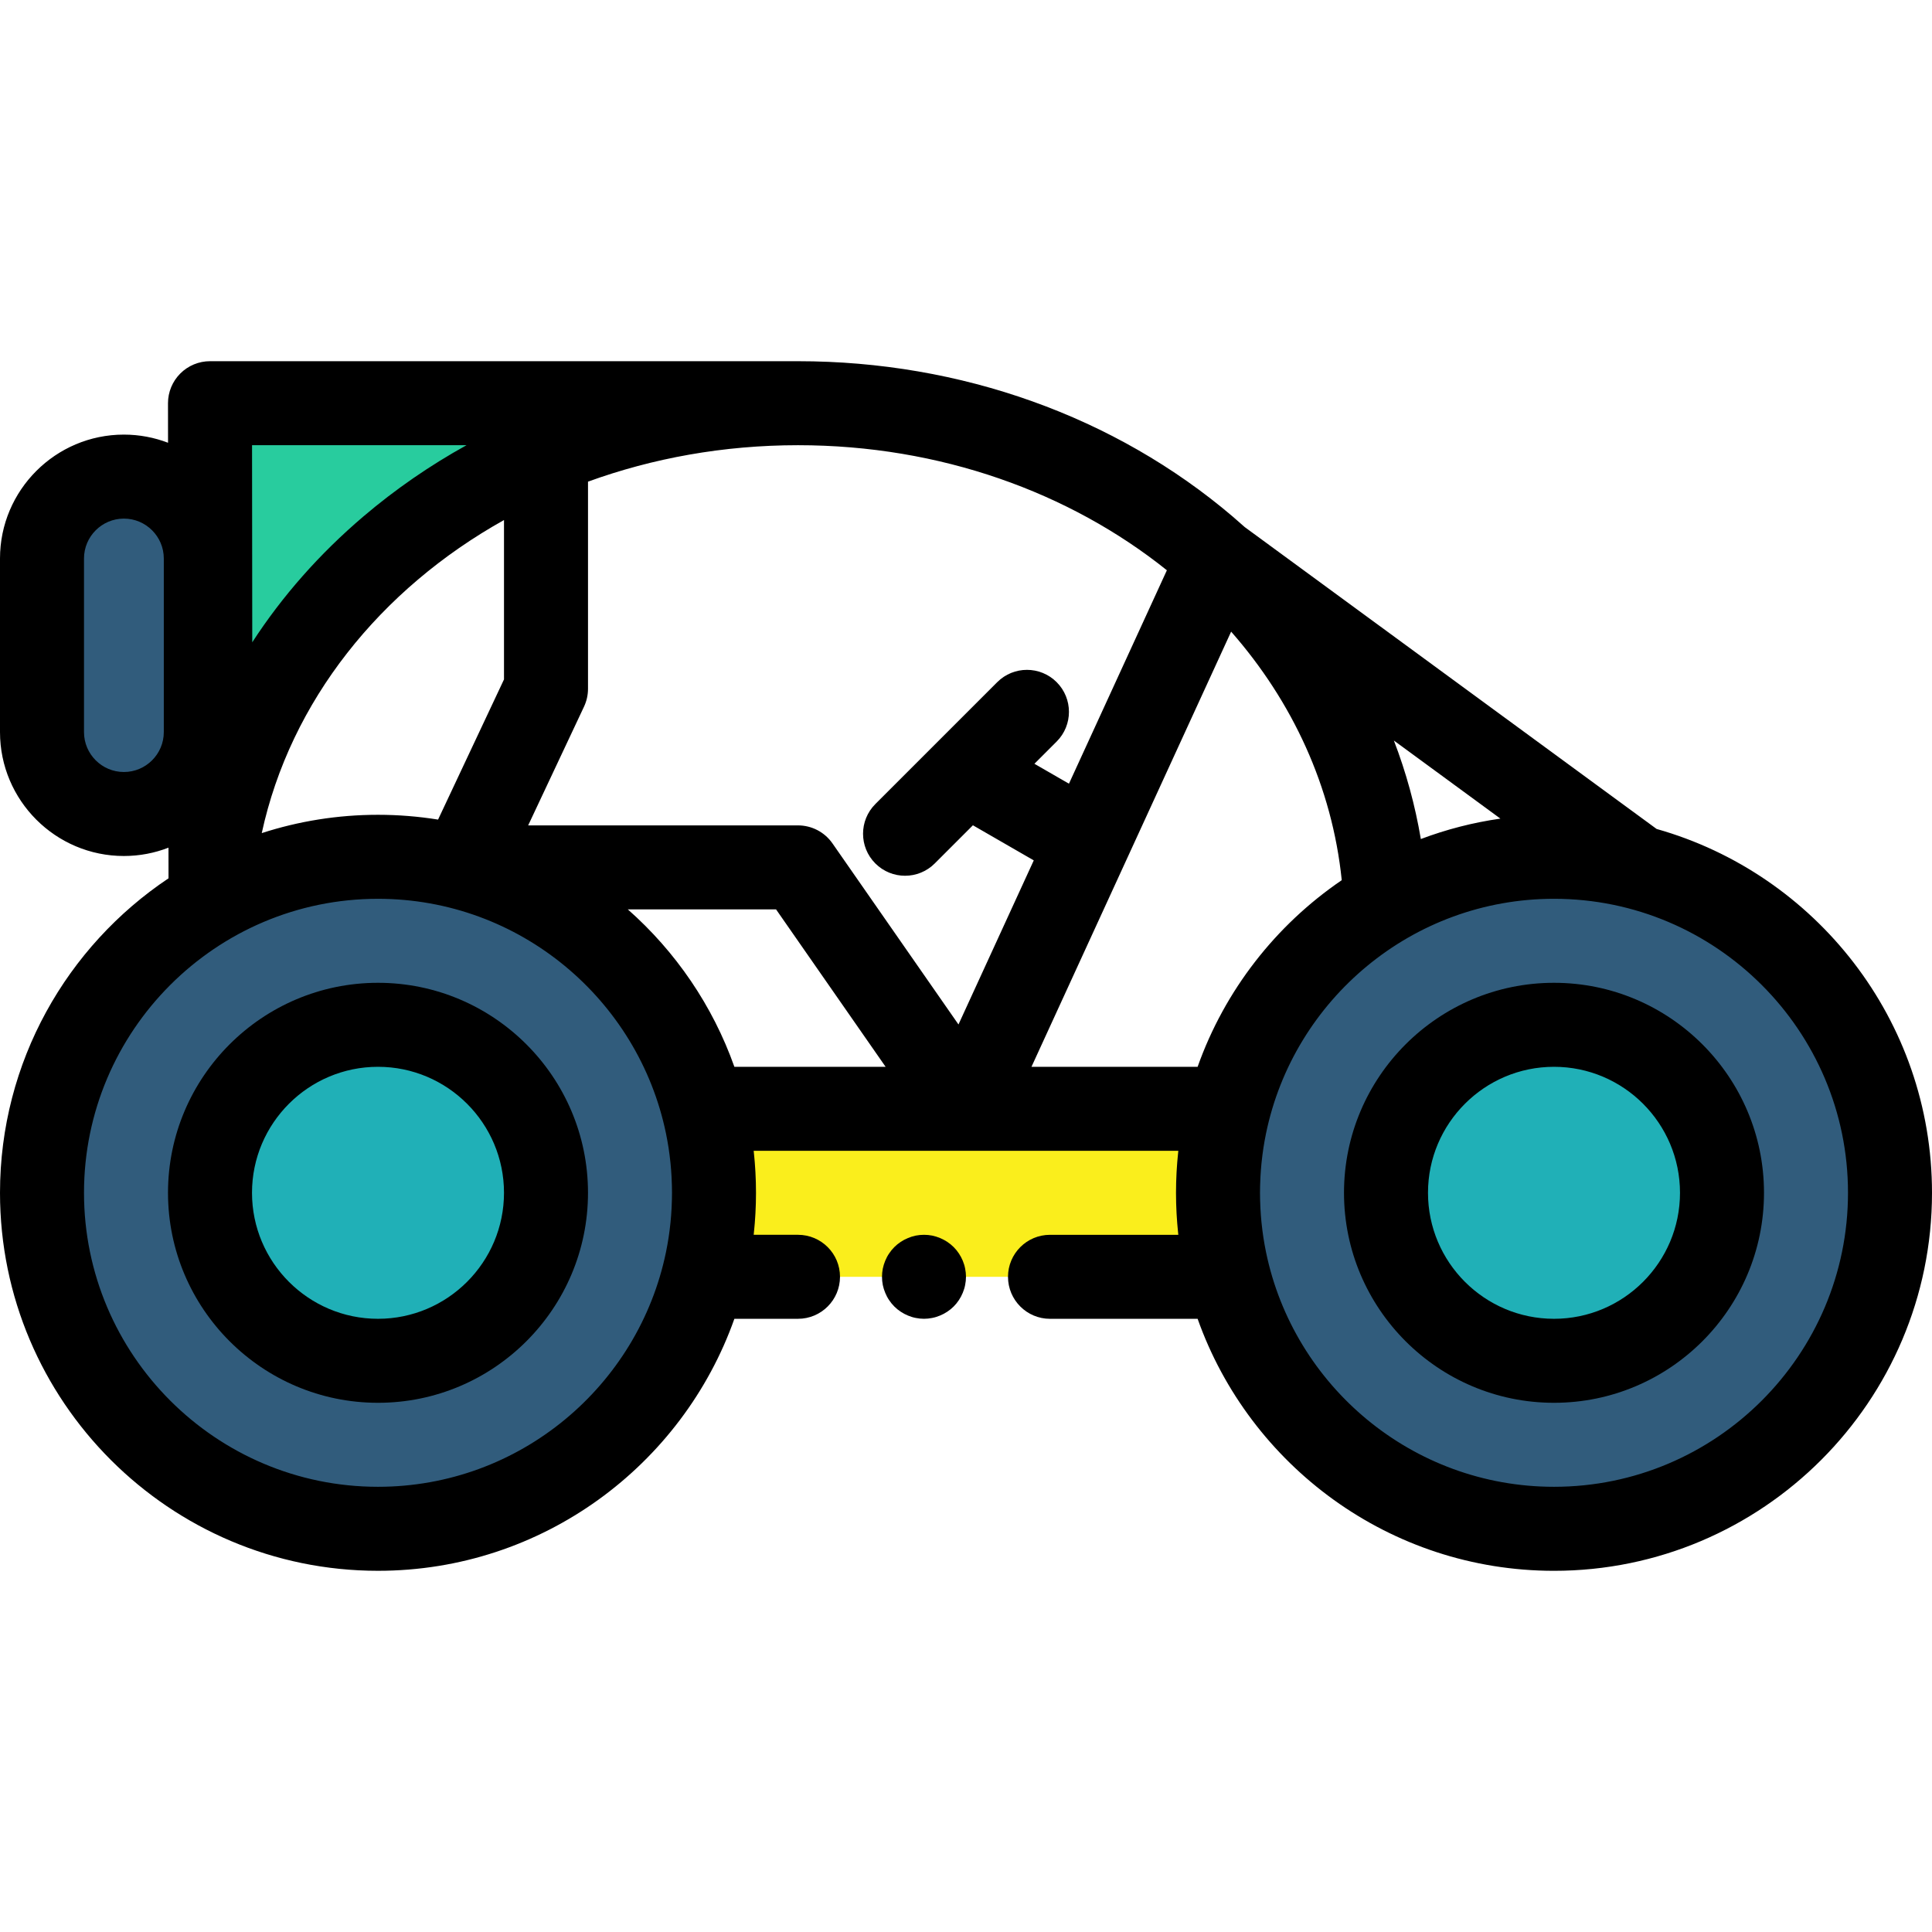
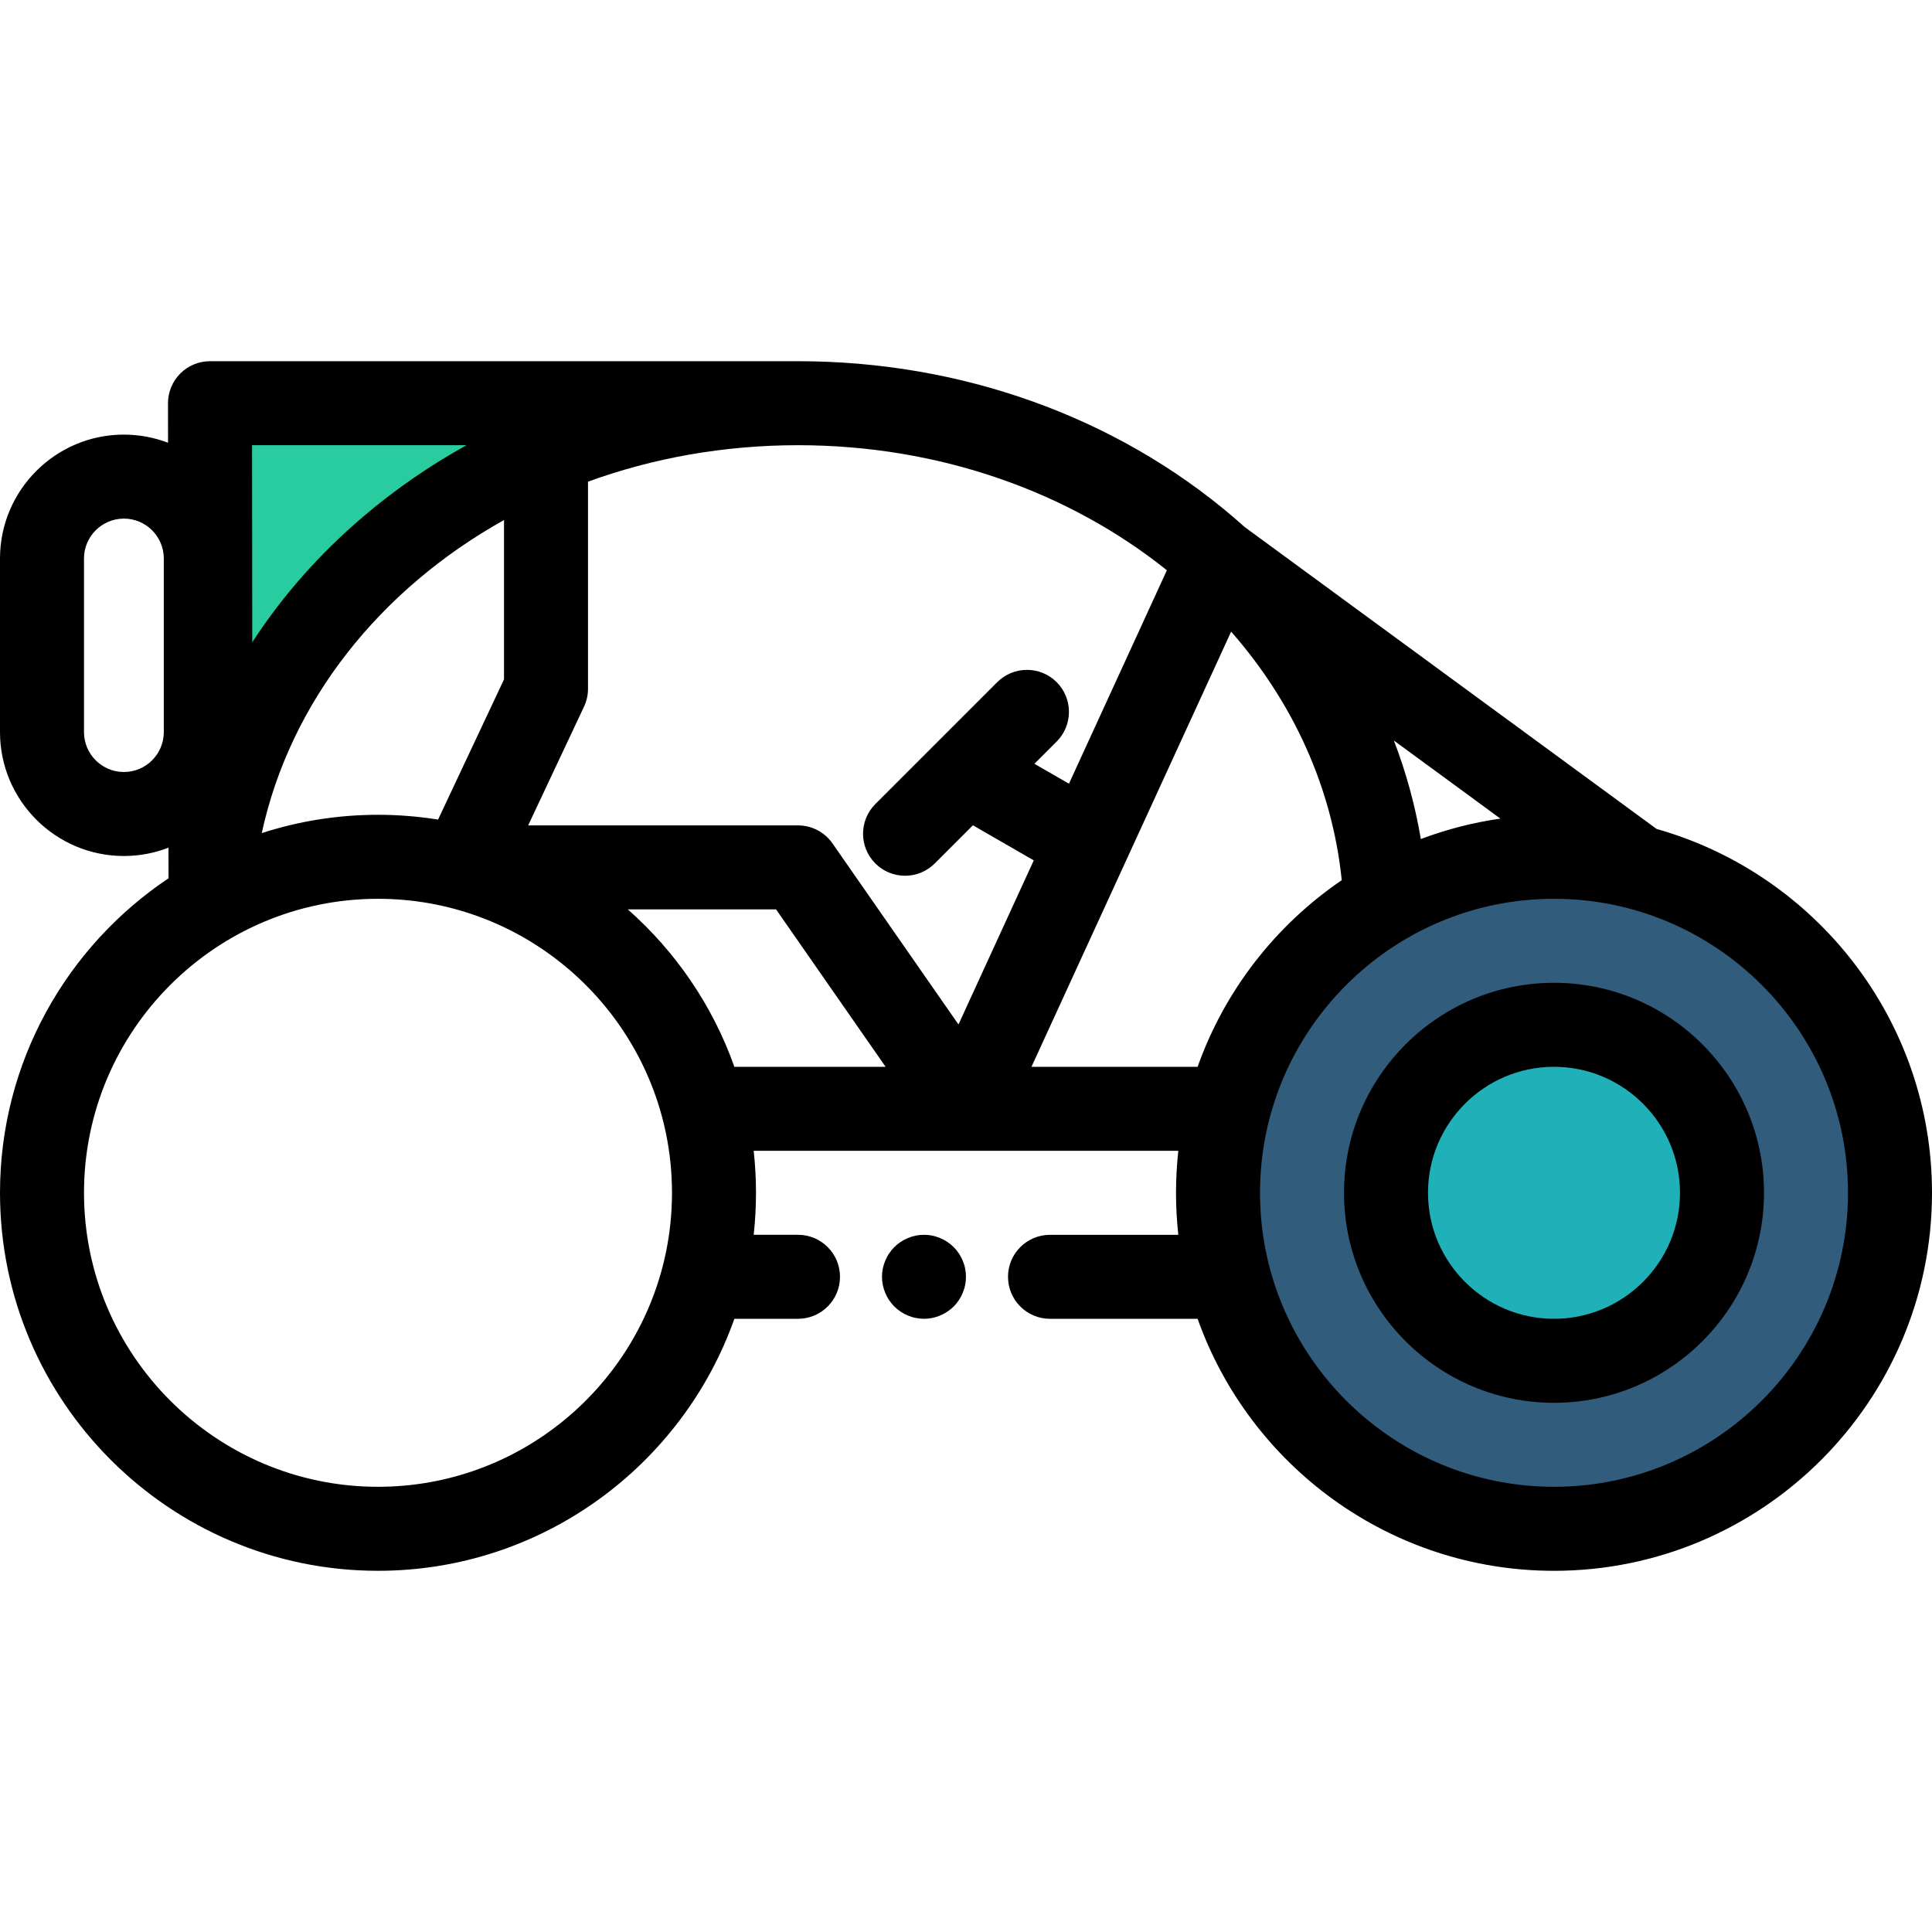
<svg xmlns="http://www.w3.org/2000/svg" version="1.1" id="Layer_1" x="0px" y="0px" viewBox="0 0 512 512" style="enable-background:new 0 0 512 512;" xml:space="preserve">
  <g>
    <path style="fill:#28CC9E;" d="M55.274,237.027c3.538-73.449,71.886-132.031,155.682-132.031H55.13L55.274,237.027z" />
    <path style="fill:#28CC9E;" d="M212.001,105.007c-0.348-0.002-0.696-0.011-1.045-0.011l1.045,0.887V105.007z" />
  </g>
-   <path style="fill:#315C7C;" d="M32.835,215.719L32.835,215.719c-11.987,0-21.704-9.717-21.704-21.704v-46.005  c0-11.987,9.717-21.704,21.704-21.704l0,0c11.987,0,21.704,9.717,21.704,21.704v46.005  C54.539,206.001,44.822,215.719,32.835,215.719z" />
-   <path style="fill:#FAEE1C;" d="M325.589,293.843H186.411c1.831,7.115,2.806,14.574,2.806,22.261s-0.974,15.145-2.806,22.261h25.067  h66.783h47.327c-1.831-7.116-2.806-14.574-2.806-22.261S323.757,300.958,325.589,293.843z" />
  <g>
-     <circle style="fill:#315C7C;" cx="100.174" cy="316.104" r="89.043" />
    <circle style="fill:#315C7C;" cx="411.826" cy="316.104" r="89.043" />
  </g>
  <g>
    <circle style="fill:#20B0B7;" cx="411.826" cy="316.104" r="44.522" />
-     <circle style="fill:#20B0B7;" cx="100.174" cy="316.104" r="44.522" />
  </g>
  <path d="M439.022,219.684l-109.165-80.01c-1.037-0.93-2.087-1.853-3.154-2.763c-31.18-26.561-72.101-41.189-115.224-41.189H55.652  c-2.954,0-5.787,1.174-7.875,3.265c-2.087,2.09-3.259,4.924-3.256,7.878l0.011,10.472c-3.636-1.391-7.579-2.162-11.698-2.162  C14.729,115.174,0,129.903,0,148.009v46.005c0,18.106,14.729,32.835,32.835,32.835c4.164,0,8.146-0.788,11.815-2.207l0.009,8.122  C17.755,250.743,0,281.387,0,316.104c0,55.236,44.938,100.174,100.174,100.174c43.532,0,80.661-27.915,94.444-66.783h16.86  c6.146,0,11.13-4.984,11.13-11.13s-4.984-11.13-11.13-11.13h-11.745c0.016-0.141,0.026-0.283,0.041-0.424  c0.056-0.522,0.105-1.045,0.152-1.569c0.032-0.36,0.068-0.72,0.096-1.081c0.045-0.56,0.081-1.123,0.116-1.685  c0.021-0.328,0.046-0.657,0.062-0.985c0.032-0.617,0.056-1.235,0.077-1.855c0.01-0.279,0.024-0.558,0.032-0.837  c0.023-0.895,0.037-1.793,0.037-2.694c0-0.9-0.013-1.799-0.037-2.694c-0.008-0.279-0.022-0.558-0.032-0.837  c-0.021-0.62-0.045-1.239-0.077-1.855c-0.018-0.328-0.042-0.657-0.062-0.985c-0.036-0.563-0.071-1.125-0.116-1.685  c-0.029-0.361-0.063-0.72-0.096-1.081c-0.048-0.524-0.097-1.047-0.152-1.569c-0.014-0.141-0.026-0.283-0.041-0.424h56.219  c0.013,0,0.028,0.002,0.041,0.002c0.006,0,0.01-0.001,0.016-0.001l0,0c0.01,0,0.02-0.001,0.03-0.001h56.228  c-0.016,0.14-0.026,0.283-0.041,0.423c-0.056,0.524-0.105,1.05-0.152,1.576c-0.032,0.357-0.067,0.713-0.096,1.071  c-0.046,0.562-0.081,1.128-0.117,1.692c-0.021,0.327-0.045,0.653-0.062,0.982c-0.033,0.622-0.056,1.247-0.077,1.871  c-0.01,0.273-0.023,0.545-0.031,0.819c-0.025,0.897-0.038,1.796-0.038,2.697c0,0.902,0.013,1.8,0.037,2.696  c0.008,0.274,0.022,0.547,0.031,0.819c0.022,0.624,0.045,1.249,0.077,1.871c0.018,0.327,0.042,0.655,0.062,0.982  c0.036,0.565,0.071,1.13,0.117,1.692c0.029,0.357,0.063,0.715,0.096,1.071c0.048,0.526,0.097,1.052,0.152,1.576  c0.014,0.14,0.026,0.283,0.041,0.423h-34.005c-6.146,0-11.13,4.984-11.13,11.13s4.984,11.13,11.13,11.13h39.121  c13.783,38.867,50.912,66.783,94.444,66.783c55.236,0,100.174-44.938,100.174-100.174C512,270.291,481.085,231.564,439.022,219.684z   M43.409,194.015c0,5.83-4.744,10.574-10.574,10.574s-10.574-4.744-10.574-10.574v-46.005c0-5.83,4.744-10.574,10.574-10.574  s10.574,4.744,10.574,10.574V194.015z M376.537,222.354c-1.508-8.929-3.898-17.662-7.145-26.105l28.232,20.693  C390.313,217.984,383.255,219.817,376.537,222.354z M309.235,151.127l-25.951,56.56l-9.151-5.278l5.89-5.89  c4.346-4.346,4.346-11.394,0-15.742c-4.348-4.345-11.393-4.345-15.742,0l-32.304,32.304c-4.346,4.346-4.346,11.394,0,15.742  c2.174,2.173,5.022,3.26,7.87,3.26c2.848,0,5.697-1.087,7.87-3.26l10.116-10.116l16.126,9.301l-19.952,43.488l-33.394-47.987  c-2.08-2.991-5.494-4.773-9.136-4.773H139.97l14.798-31.46c0.697-1.481,1.059-3.099,1.059-4.737v-54.895  c17.135-6.227,35.932-9.661,55.652-9.661C249.166,117.983,283.485,130.491,309.235,151.127z M123.63,117.983  c-9.714,5.379-18.865,11.686-27.302,18.865c-11.697,9.952-21.58,21.188-29.477,33.37l-0.057-52.235H123.63z M133.565,137.815v42.238  L116.093,217.2c-5.187-0.831-10.502-1.27-15.919-1.27c-10.745,0-21.097,1.707-30.807,4.853  C76.96,185.81,100.746,156.156,133.565,137.815z M100.174,394.017c-42.961,0-77.913-34.952-77.913-77.913  s34.952-77.913,77.913-77.913c37.571,0,69.015,26.732,76.315,62.175c0.007,0.035,0.014,0.07,0.021,0.105  c0.253,1.238,0.477,2.487,0.671,3.745c0.007,0.046,0.012,0.092,0.02,0.139c0.176,1.154,0.321,2.32,0.445,3.489  c0.017,0.154,0.036,0.308,0.051,0.462c0.116,1.156,0.203,2.321,0.266,3.492c0.013,0.238,0.023,0.476,0.033,0.715  c0.055,1.191,0.091,2.387,0.091,3.592s-0.037,2.4-0.091,3.592c-0.011,0.238-0.021,0.476-0.033,0.716  c-0.063,1.171-0.15,2.335-0.266,3.49c-0.016,0.155-0.035,0.308-0.051,0.462c-0.124,1.171-0.269,2.335-0.445,3.489  c-0.007,0.047-0.012,0.092-0.02,0.139c-0.194,1.259-0.417,2.507-0.67,3.745c-0.008,0.036-0.014,0.07-0.022,0.106  C169.188,367.285,137.745,394.017,100.174,394.017z M194.618,282.713c-5.754-16.227-15.577-30.542-28.238-41.716h39.284  l29.03,41.716H194.618z M273.352,282.713l25.109-54.727c0.002-0.004,0.003-0.008,0.006-0.011l27.796-60.582  c16.23,18.499,26.773,41.095,29.314,65.863c-17.479,11.905-31.009,29.193-38.195,49.458h-44.03V282.713z M411.826,394.017  c-37.57,0-69.014-26.731-76.314-62.172c-0.008-0.036-0.014-0.072-0.022-0.109c-0.253-1.238-0.476-2.485-0.67-3.743  c-0.007-0.046-0.013-0.092-0.02-0.139c-0.176-1.154-0.321-2.32-0.445-3.489c-0.017-0.154-0.036-0.308-0.051-0.462  c-0.116-1.155-0.203-2.32-0.266-3.489c-0.013-0.239-0.022-0.479-0.033-0.718c-0.055-1.191-0.091-2.386-0.091-3.59  c0-1.203,0.037-2.4,0.091-3.59c0.011-0.239,0.021-0.479,0.033-0.718c0.065-1.17,0.15-2.334,0.266-3.489  c0.016-0.155,0.034-0.308,0.051-0.462c0.124-1.171,0.269-2.335,0.445-3.489c0.007-0.047,0.012-0.092,0.02-0.139  c0.194-1.258,0.417-2.507,0.67-3.744c0.008-0.036,0.016-0.072,0.022-0.108c7.299-35.443,38.744-62.175,76.314-62.175  c42.961,0,77.913,34.952,77.913,77.913S454.787,394.017,411.826,394.017z" />
  <path d="M411.826,260.452c-30.687,0-55.652,24.966-55.652,55.652s24.966,55.652,55.652,55.652s55.652-24.966,55.652-55.652  S442.513,260.452,411.826,260.452z M411.826,349.496c-18.412,0-33.391-14.979-33.391-33.391s14.979-33.391,33.391-33.391  s33.391,14.979,33.391,33.391S430.238,349.496,411.826,349.496z" />
-   <path d="M100.174,260.452c-30.687,0-55.652,24.966-55.652,55.652s24.966,55.652,55.652,55.652s55.652-24.966,55.652-55.652  S130.861,260.452,100.174,260.452z M100.174,349.496c-18.412,0-33.391-14.979-33.391-33.391s14.979-33.391,33.391-33.391  s33.391,14.979,33.391,33.391S118.586,349.496,100.174,349.496z" />
  <path d="M255.142,334.102c-0.278-0.669-0.623-1.313-1.024-1.914c-0.4-0.613-0.867-1.181-1.38-1.693  c-0.512-0.512-1.08-0.979-1.692-1.38c-0.601-0.4-1.247-0.746-1.926-1.024c-0.668-0.278-1.368-0.501-2.08-0.646  c-1.436-0.278-2.905-0.278-4.341,0c-0.712,0.145-1.414,0.367-2.081,0.646c-0.679,0.278-1.323,0.624-1.924,1.024  c-0.613,0.401-1.181,0.868-1.693,1.38c-0.512,0.512-0.979,1.08-1.38,1.693c-0.412,0.601-0.746,1.245-1.024,1.914  c-0.278,0.679-0.501,1.38-0.646,2.093s-0.211,1.447-0.211,2.17c0,0.722,0.067,1.458,0.21,2.17c0.145,0.712,0.367,1.414,0.646,2.08  c0.278,0.679,0.612,1.325,1.024,1.926c0.401,0.612,0.868,1.18,1.38,1.692c0.512,0.513,1.08,0.981,1.693,1.38  c0.601,0.401,1.245,0.746,1.924,1.024c0.669,0.278,1.369,0.501,2.081,0.634c0.712,0.145,1.447,0.223,2.17,0.223  c0.722,0,1.458-0.078,2.17-0.223c0.712-0.134,1.414-0.356,2.08-0.634c0.679-0.278,1.325-0.623,1.926-1.024  c0.612-0.4,1.18-0.867,1.692-1.38c0.513-0.512,0.981-1.08,1.38-1.692c0.401-0.601,0.746-1.247,1.024-1.926  c0.278-0.668,0.501-1.368,0.634-2.08c0.145-0.713,0.223-1.448,0.223-2.17c0-0.723-0.078-1.459-0.223-2.17  C255.644,335.482,255.42,334.781,255.142,334.102z" />
  <g>
</g>
  <g>
</g>
  <g>
</g>
  <g>
</g>
  <g>
</g>
  <g>
</g>
  <g>
</g>
  <g>
</g>
  <g>
</g>
  <g>
</g>
  <g>
</g>
  <g>
</g>
  <g>
</g>
  <g>
</g>
  <g>
</g>
</svg>